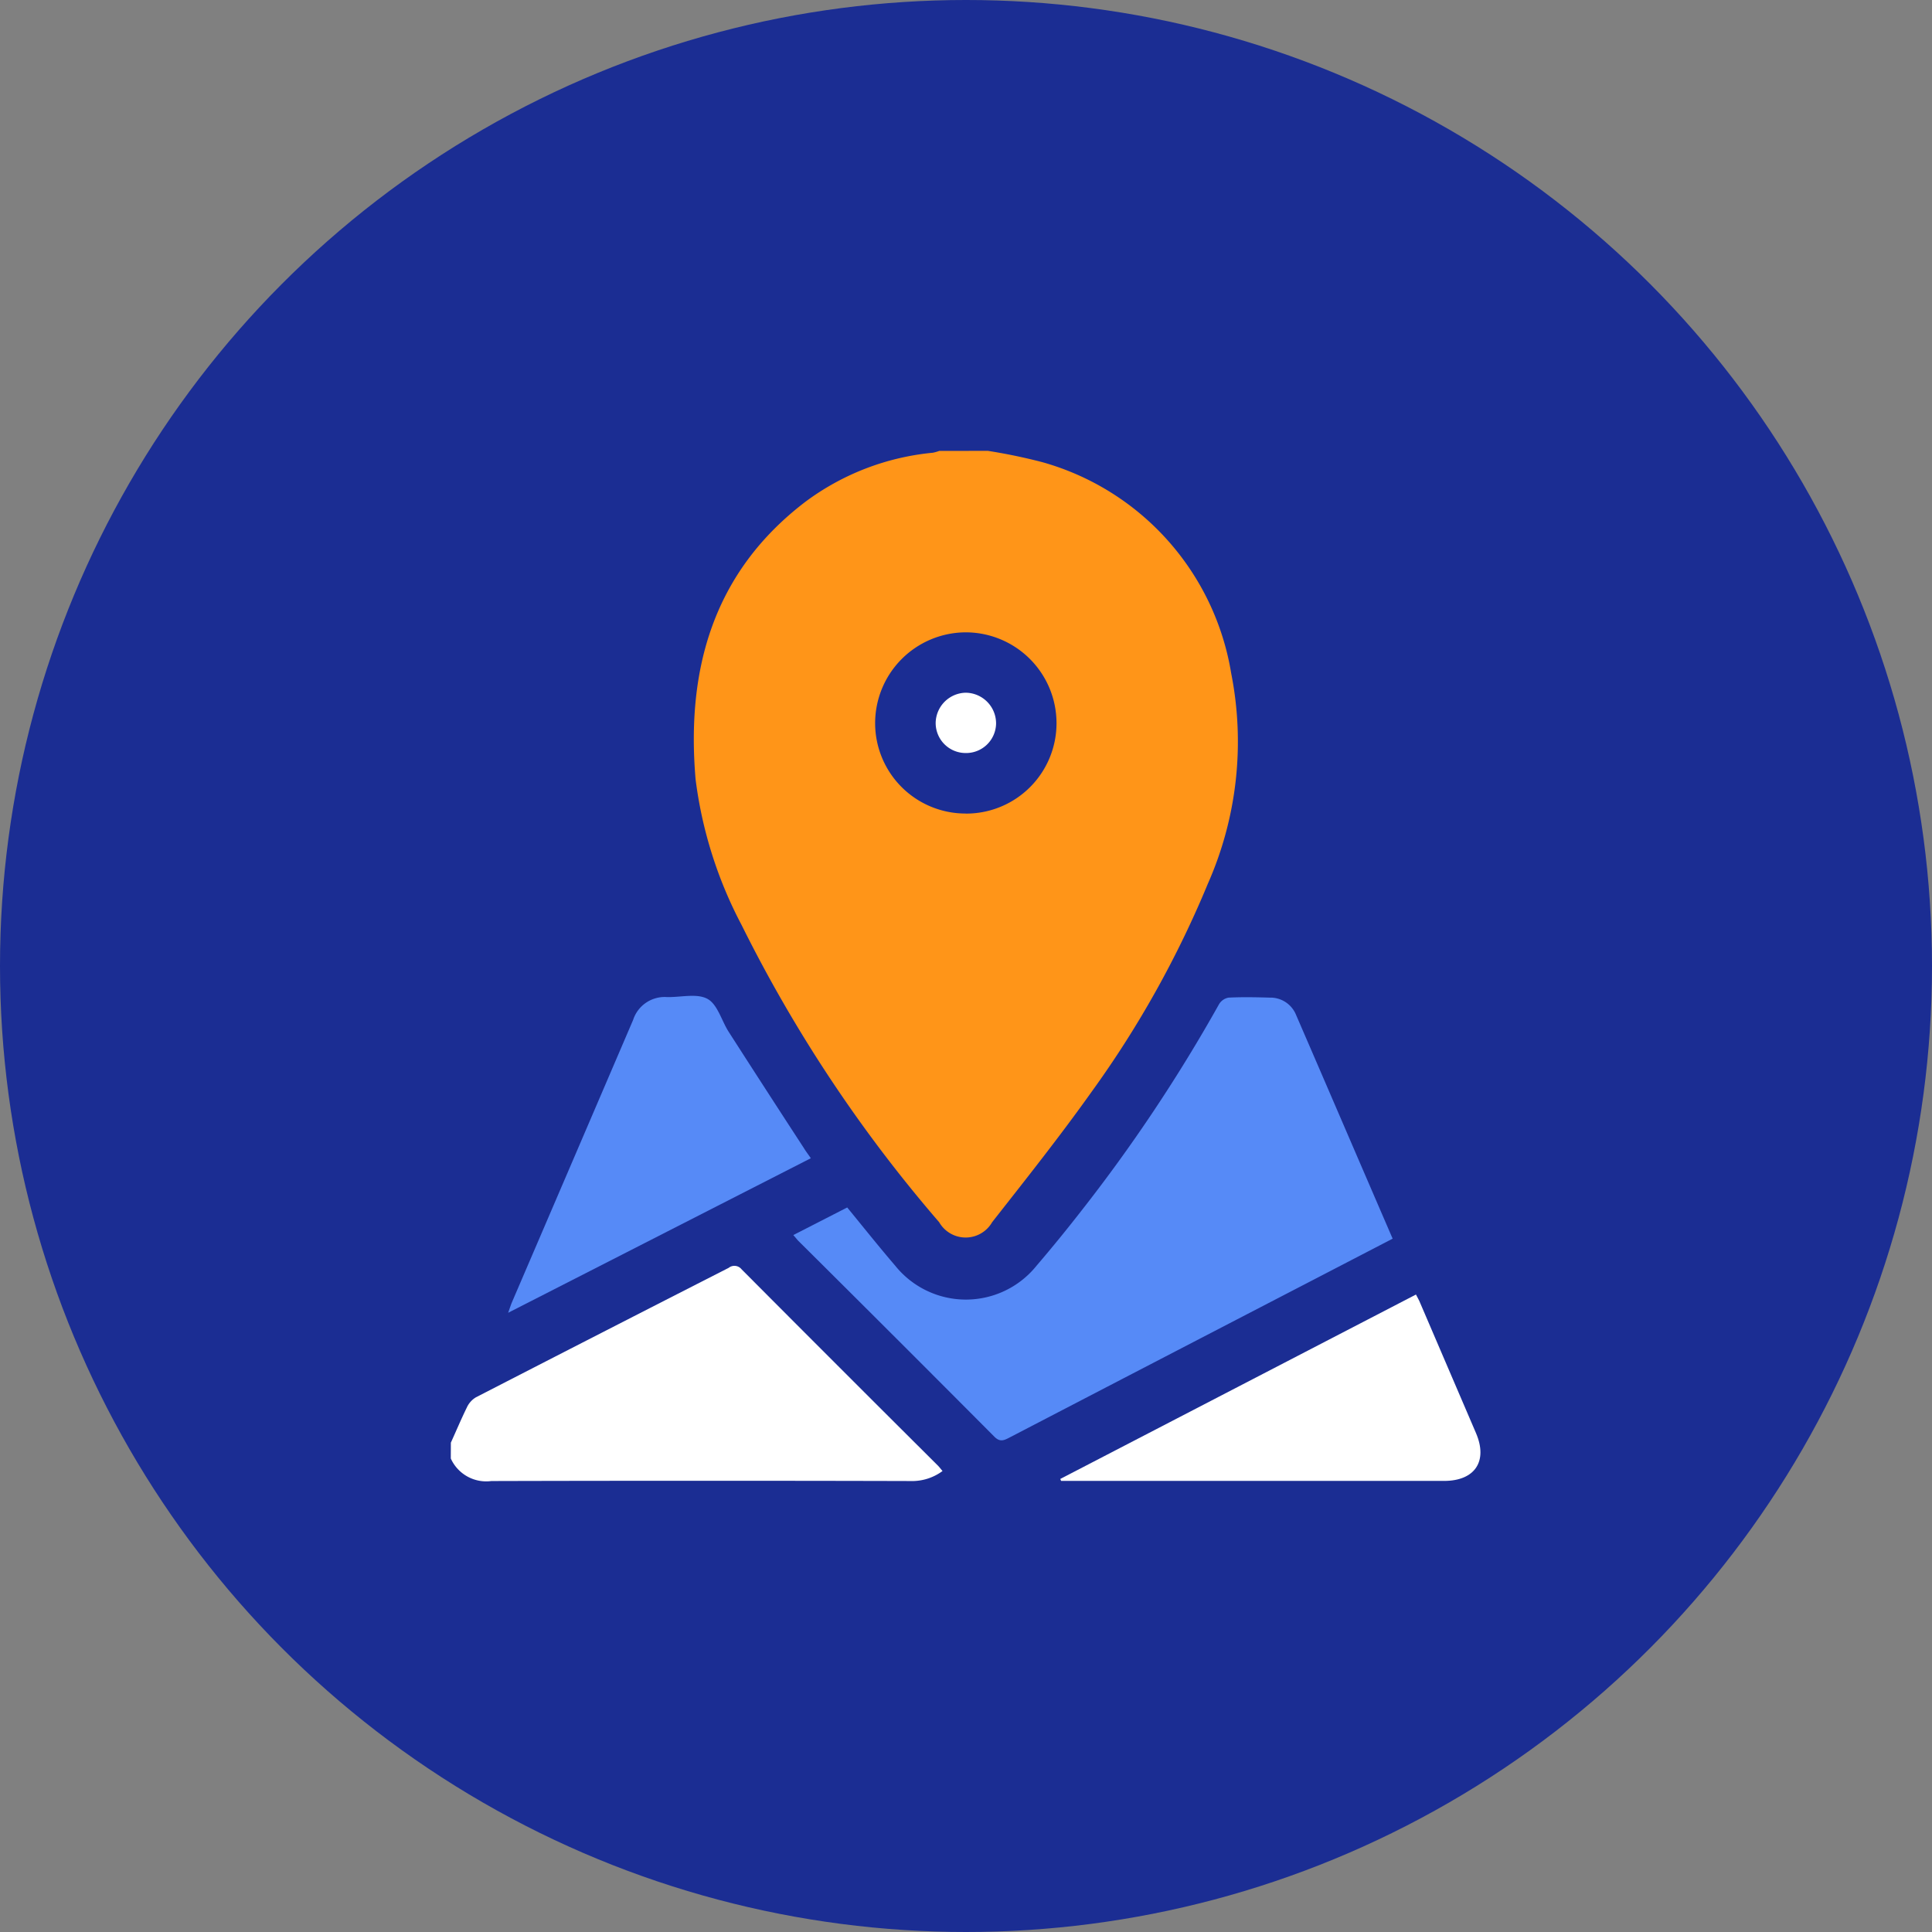
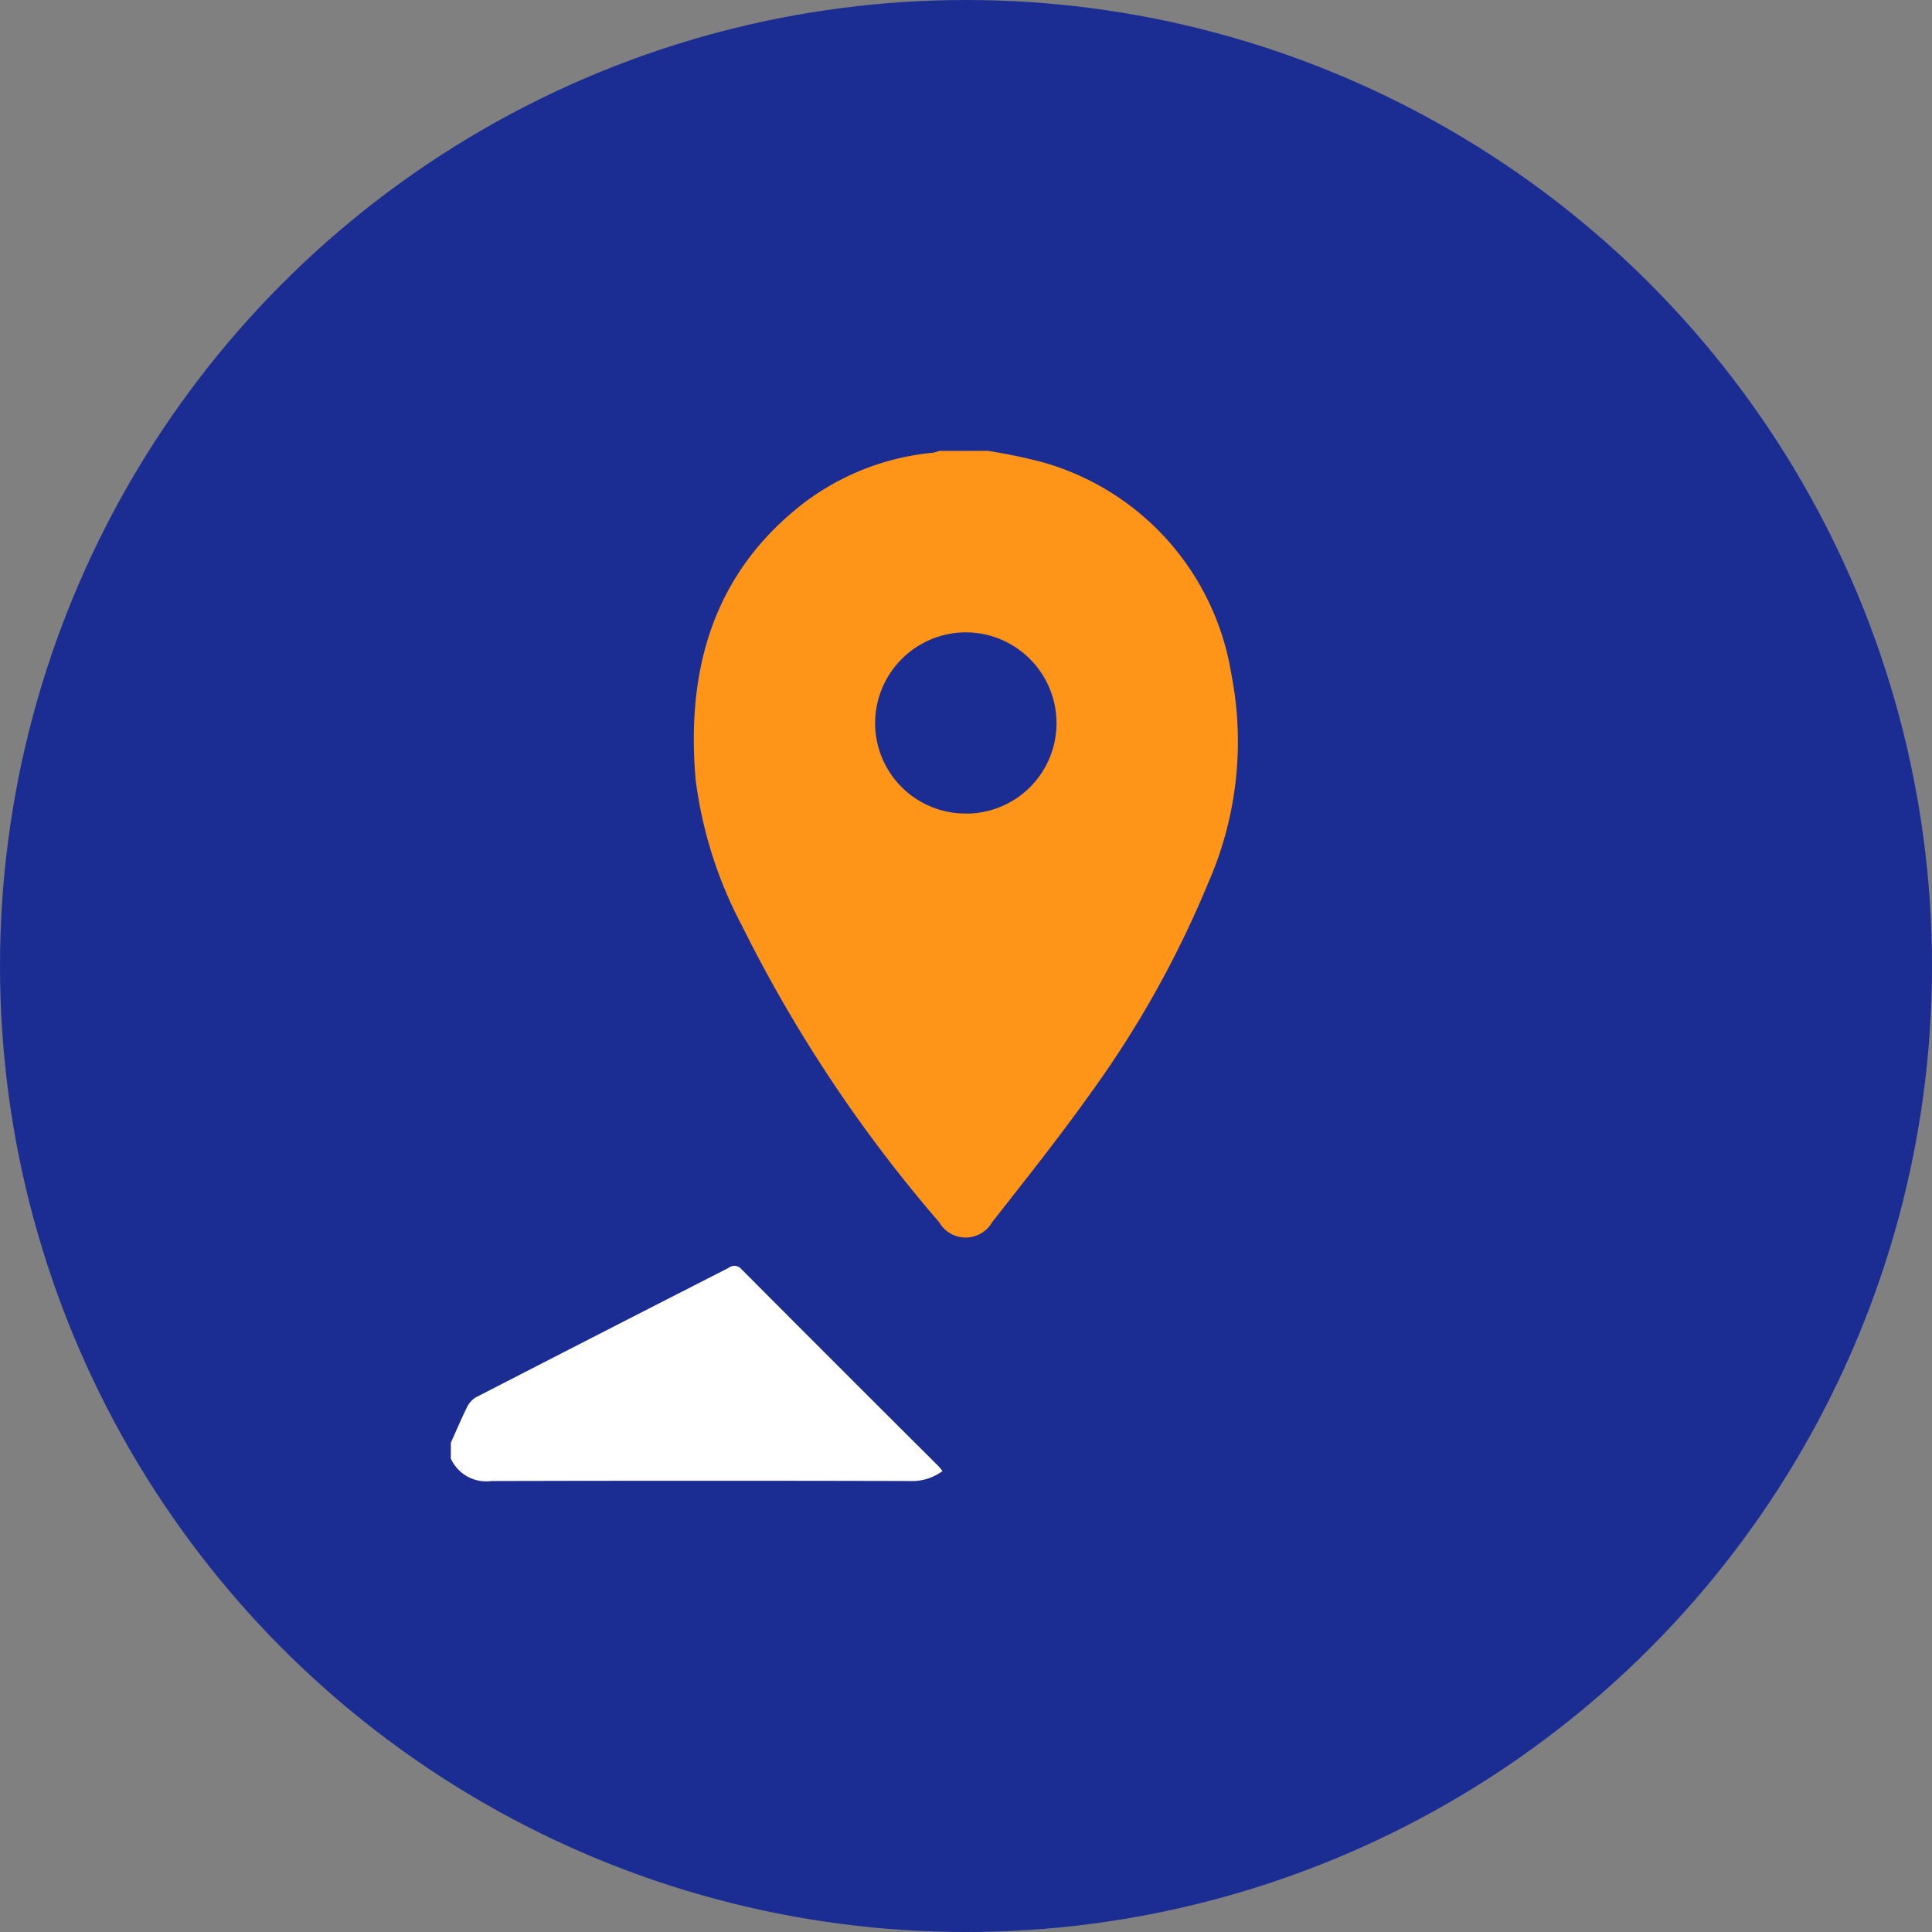
<svg xmlns="http://www.w3.org/2000/svg" width="60" height="60" viewBox="0 0 60 60">
  <rect x="0" y="0" width="60" height="60" fill="#808080" stroke="none" />
  <g id="Group_37422" data-name="Group 37422" transform="translate(-1144 -790)">
    <circle id="Ellipse_201" data-name="Ellipse 201" cx="30" cy="30" r="30" transform="translate(1144 790)" fill="#1b2d93" />
    <g id="Group_37405" data-name="Group 37405" transform="translate(1158 804)">
      <path id="Path_41515" data-name="Path 41515" d="M-273.245-55a17.385,17.385,0,0,1,1.7.354,8.182,8.182,0,0,1,5.854,6.556,10.912,10.912,0,0,1-.725,6.533,31.7,31.7,0,0,1-3.614,6.467c-.982,1.381-2.038,2.71-3.085,4.044a.949.949,0,0,1-1.646,0,44.144,44.144,0,0,1-6.134-9.227,13.233,13.233,0,0,1-1.43-4.528c-.293-3.419.55-6.43,3.4-8.61a7.865,7.865,0,0,1,3.968-1.531,1.27,1.27,0,0,0,.2-.057Zm-.676,11.265a2.806,2.806,0,0,0,2.805-2.822,2.822,2.822,0,0,0-2.828-2.807,2.823,2.823,0,0,0-2.805,2.83A2.808,2.808,0,0,0-273.921-43.737Z" transform="translate(289.927 55.002)" fill="#ff9518" fill-rule="evenodd" />
      <path id="Path_41516" data-name="Path 41516" d="M-403,354.882c.166-.367.323-.738.5-1.1a.711.711,0,0,1,.276-.307q3.922-2.018,7.852-4.022a.285.285,0,0,1,.4.045q3.04,3.053,6.093,6.092c.049.049.091.106.148.173a1.59,1.59,0,0,1-.9.311q-6.556-.017-13.112,0a1.207,1.207,0,0,1-1.259-.7Z" transform="translate(403.002 -324.079)" fill="#fff" fill-rule="evenodd" />
-       <path id="Path_41517" data-name="Path 41517" d="M-233.082,223.4l1.674-.857c.5.61.986,1.22,1.492,1.81a2.815,2.815,0,0,0,4.387,0q.71-.83,1.382-1.693a49.875,49.875,0,0,0,4.289-6.434.434.434,0,0,1,.295-.2c.426-.021.853-.012,1.28,0a.858.858,0,0,1,.814.536c1,2.307,1.991,4.618,3,6.95l-2.474,1.284q-4.721,2.447-9.44,4.9c-.172.089-.289.133-.457-.036q-3.04-3.055-6.1-6.094C-232.977,223.522-233.01,223.483-233.082,223.4Z" transform="translate(243.719 -199.044)" fill="#568af7" fill-rule="evenodd" />
-       <path id="Path_41518" data-name="Path 41518" d="M-365.217,220.464l-9.4,4.8c.055-.154.083-.245.12-.332q1.882-4.381,3.761-8.763a1.03,1.03,0,0,1,1.054-.71c.426.01.927-.124,1.257.057.312.172.435.676.658,1.024q1.162,1.811,2.337,3.613C-365.372,220.25-365.3,220.341-365.217,220.464Z" transform="translate(376.398 -198.494)" fill="#568af7" fill-rule="evenodd" />
-       <path id="Path_41519" data-name="Path 41519" d="M-89.612,363.578c.051.1.1.181.132.265q.868,2.019,1.733,4.039c.374.873-.035,1.484-.991,1.484h-11.894l-.026-.061Z" transform="translate(119.586 -337.375)" fill="#fff" fill-rule="evenodd" />
-       <path id="Path_41520" data-name="Path 41520" d="M-161.54,66.906a.932.932,0,0,1-.925-.937.953.953,0,0,1,.935-.936.953.953,0,0,1,.941.961A.931.931,0,0,1-161.54,66.906Z" transform="translate(177.523 -57.52)" fill="#fff" fill-rule="evenodd" />
    </g>
  </g>
</svg>